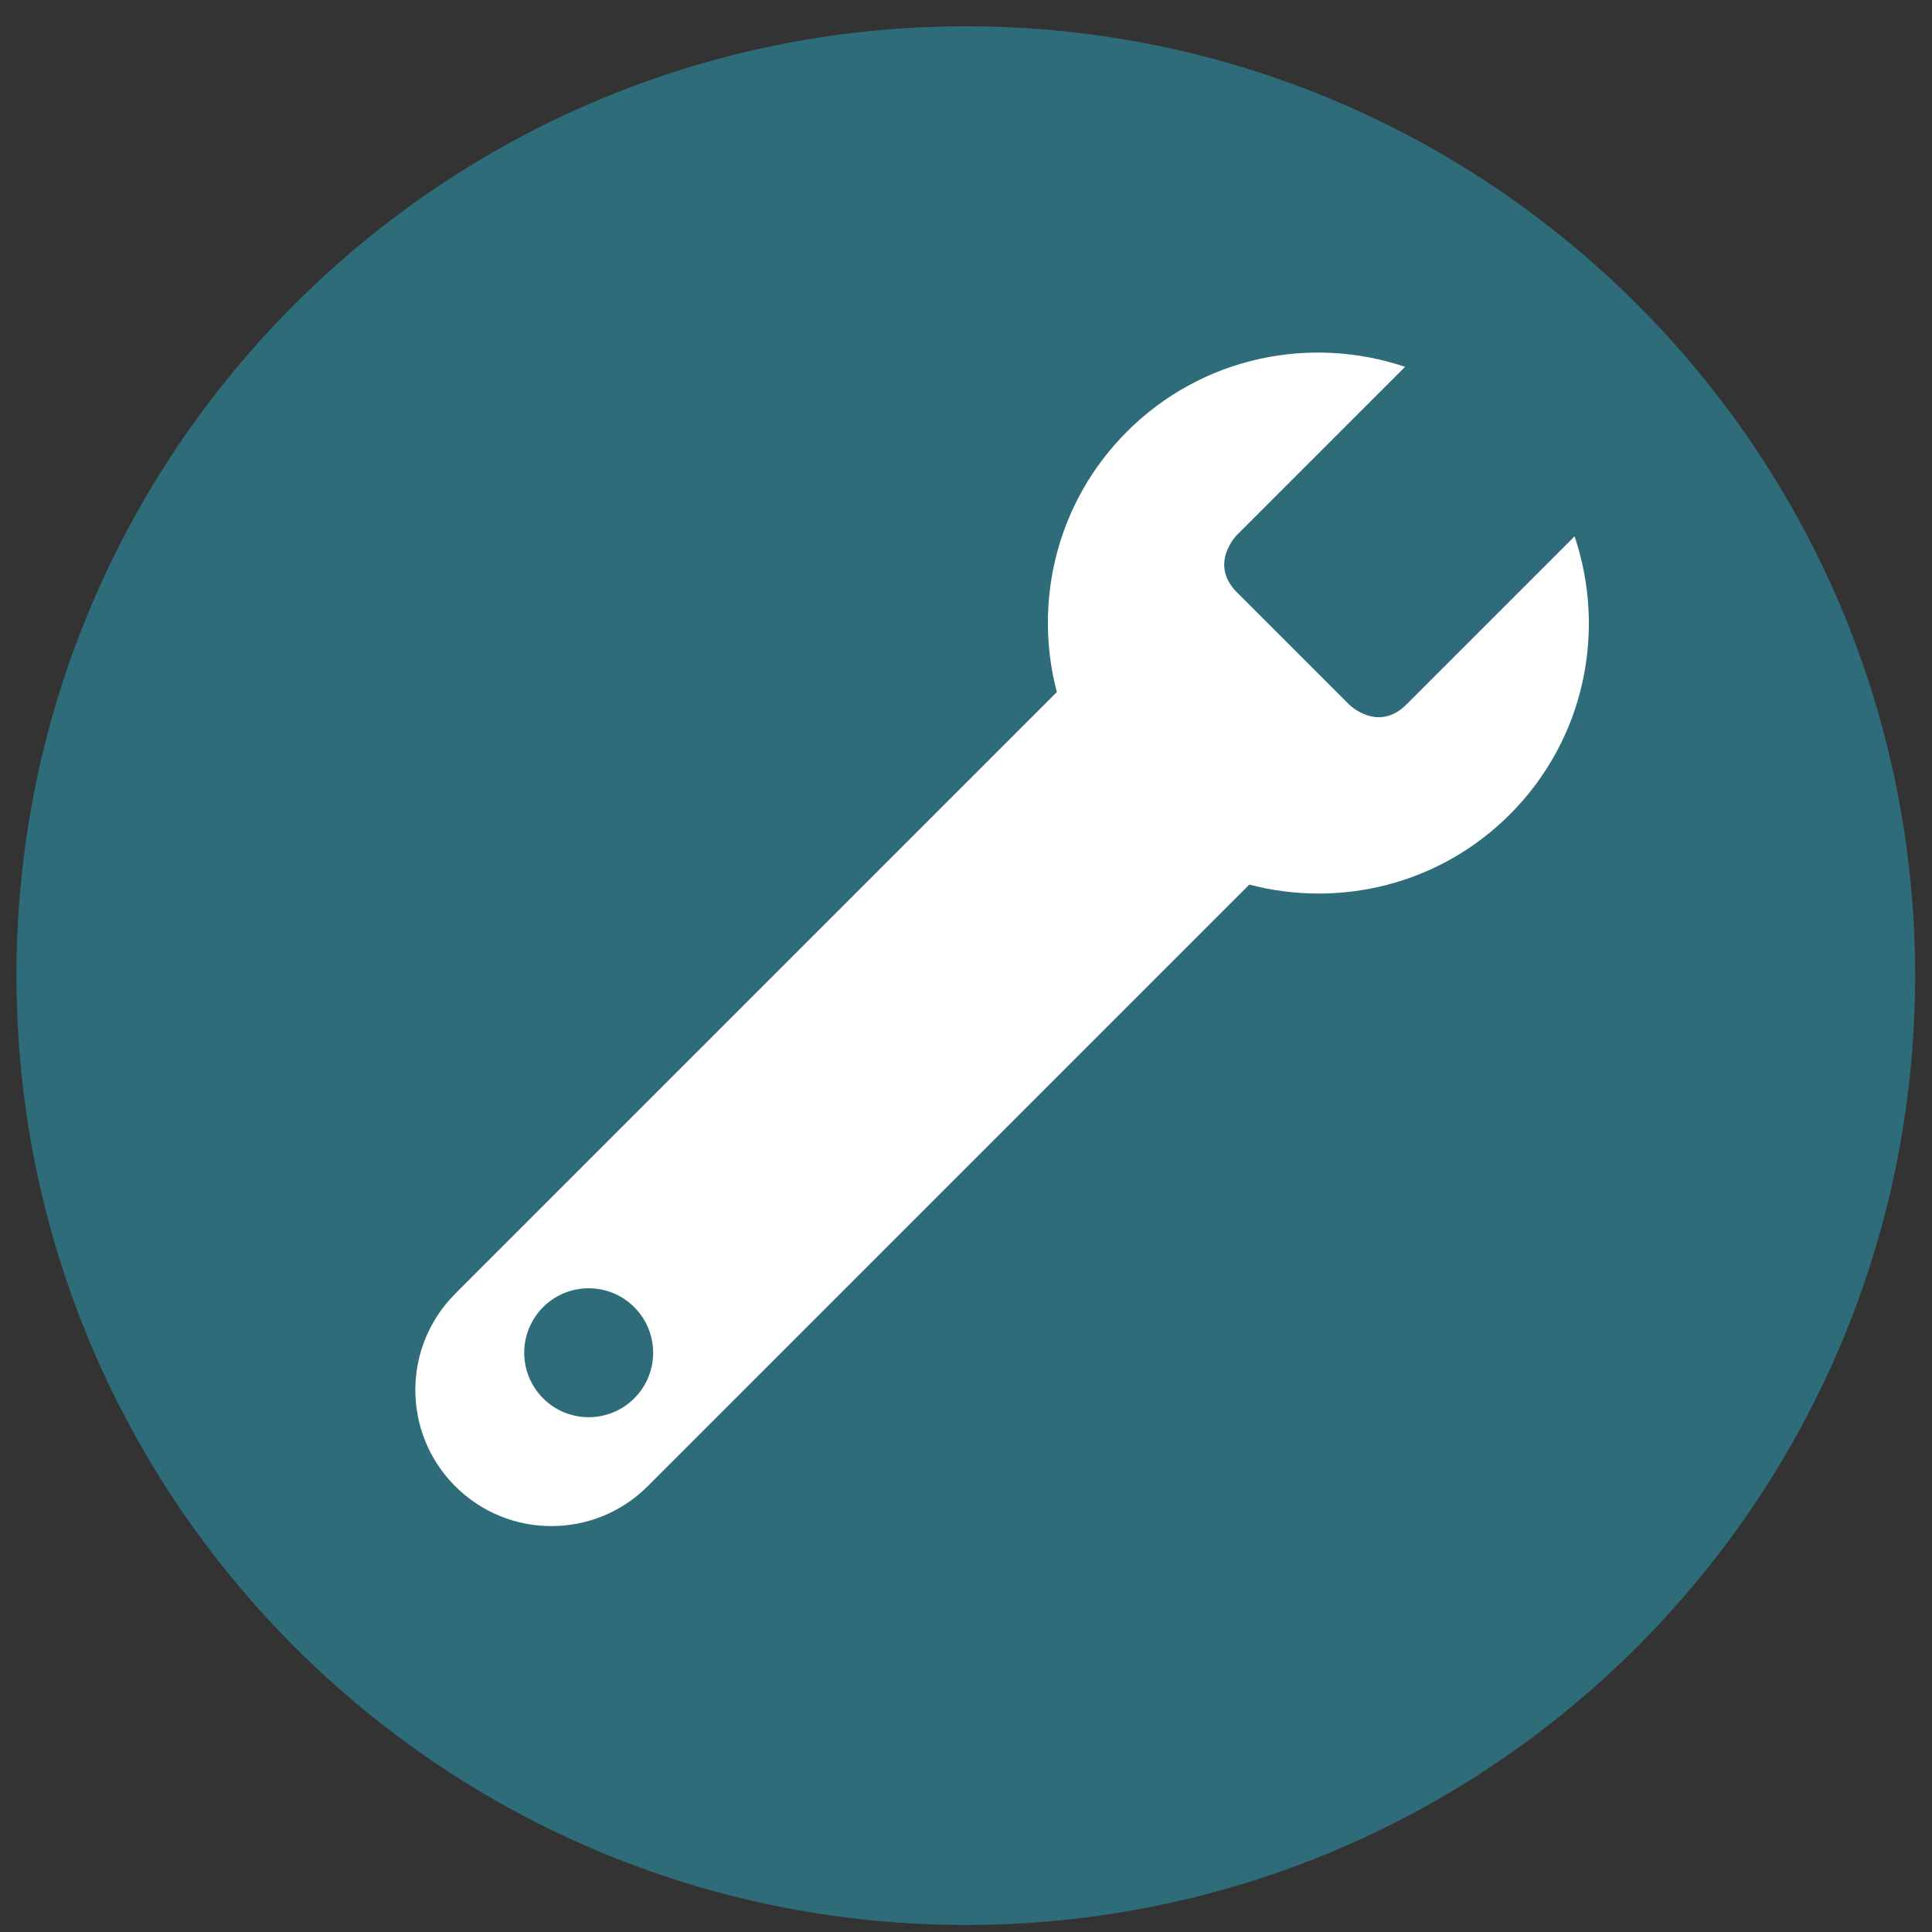
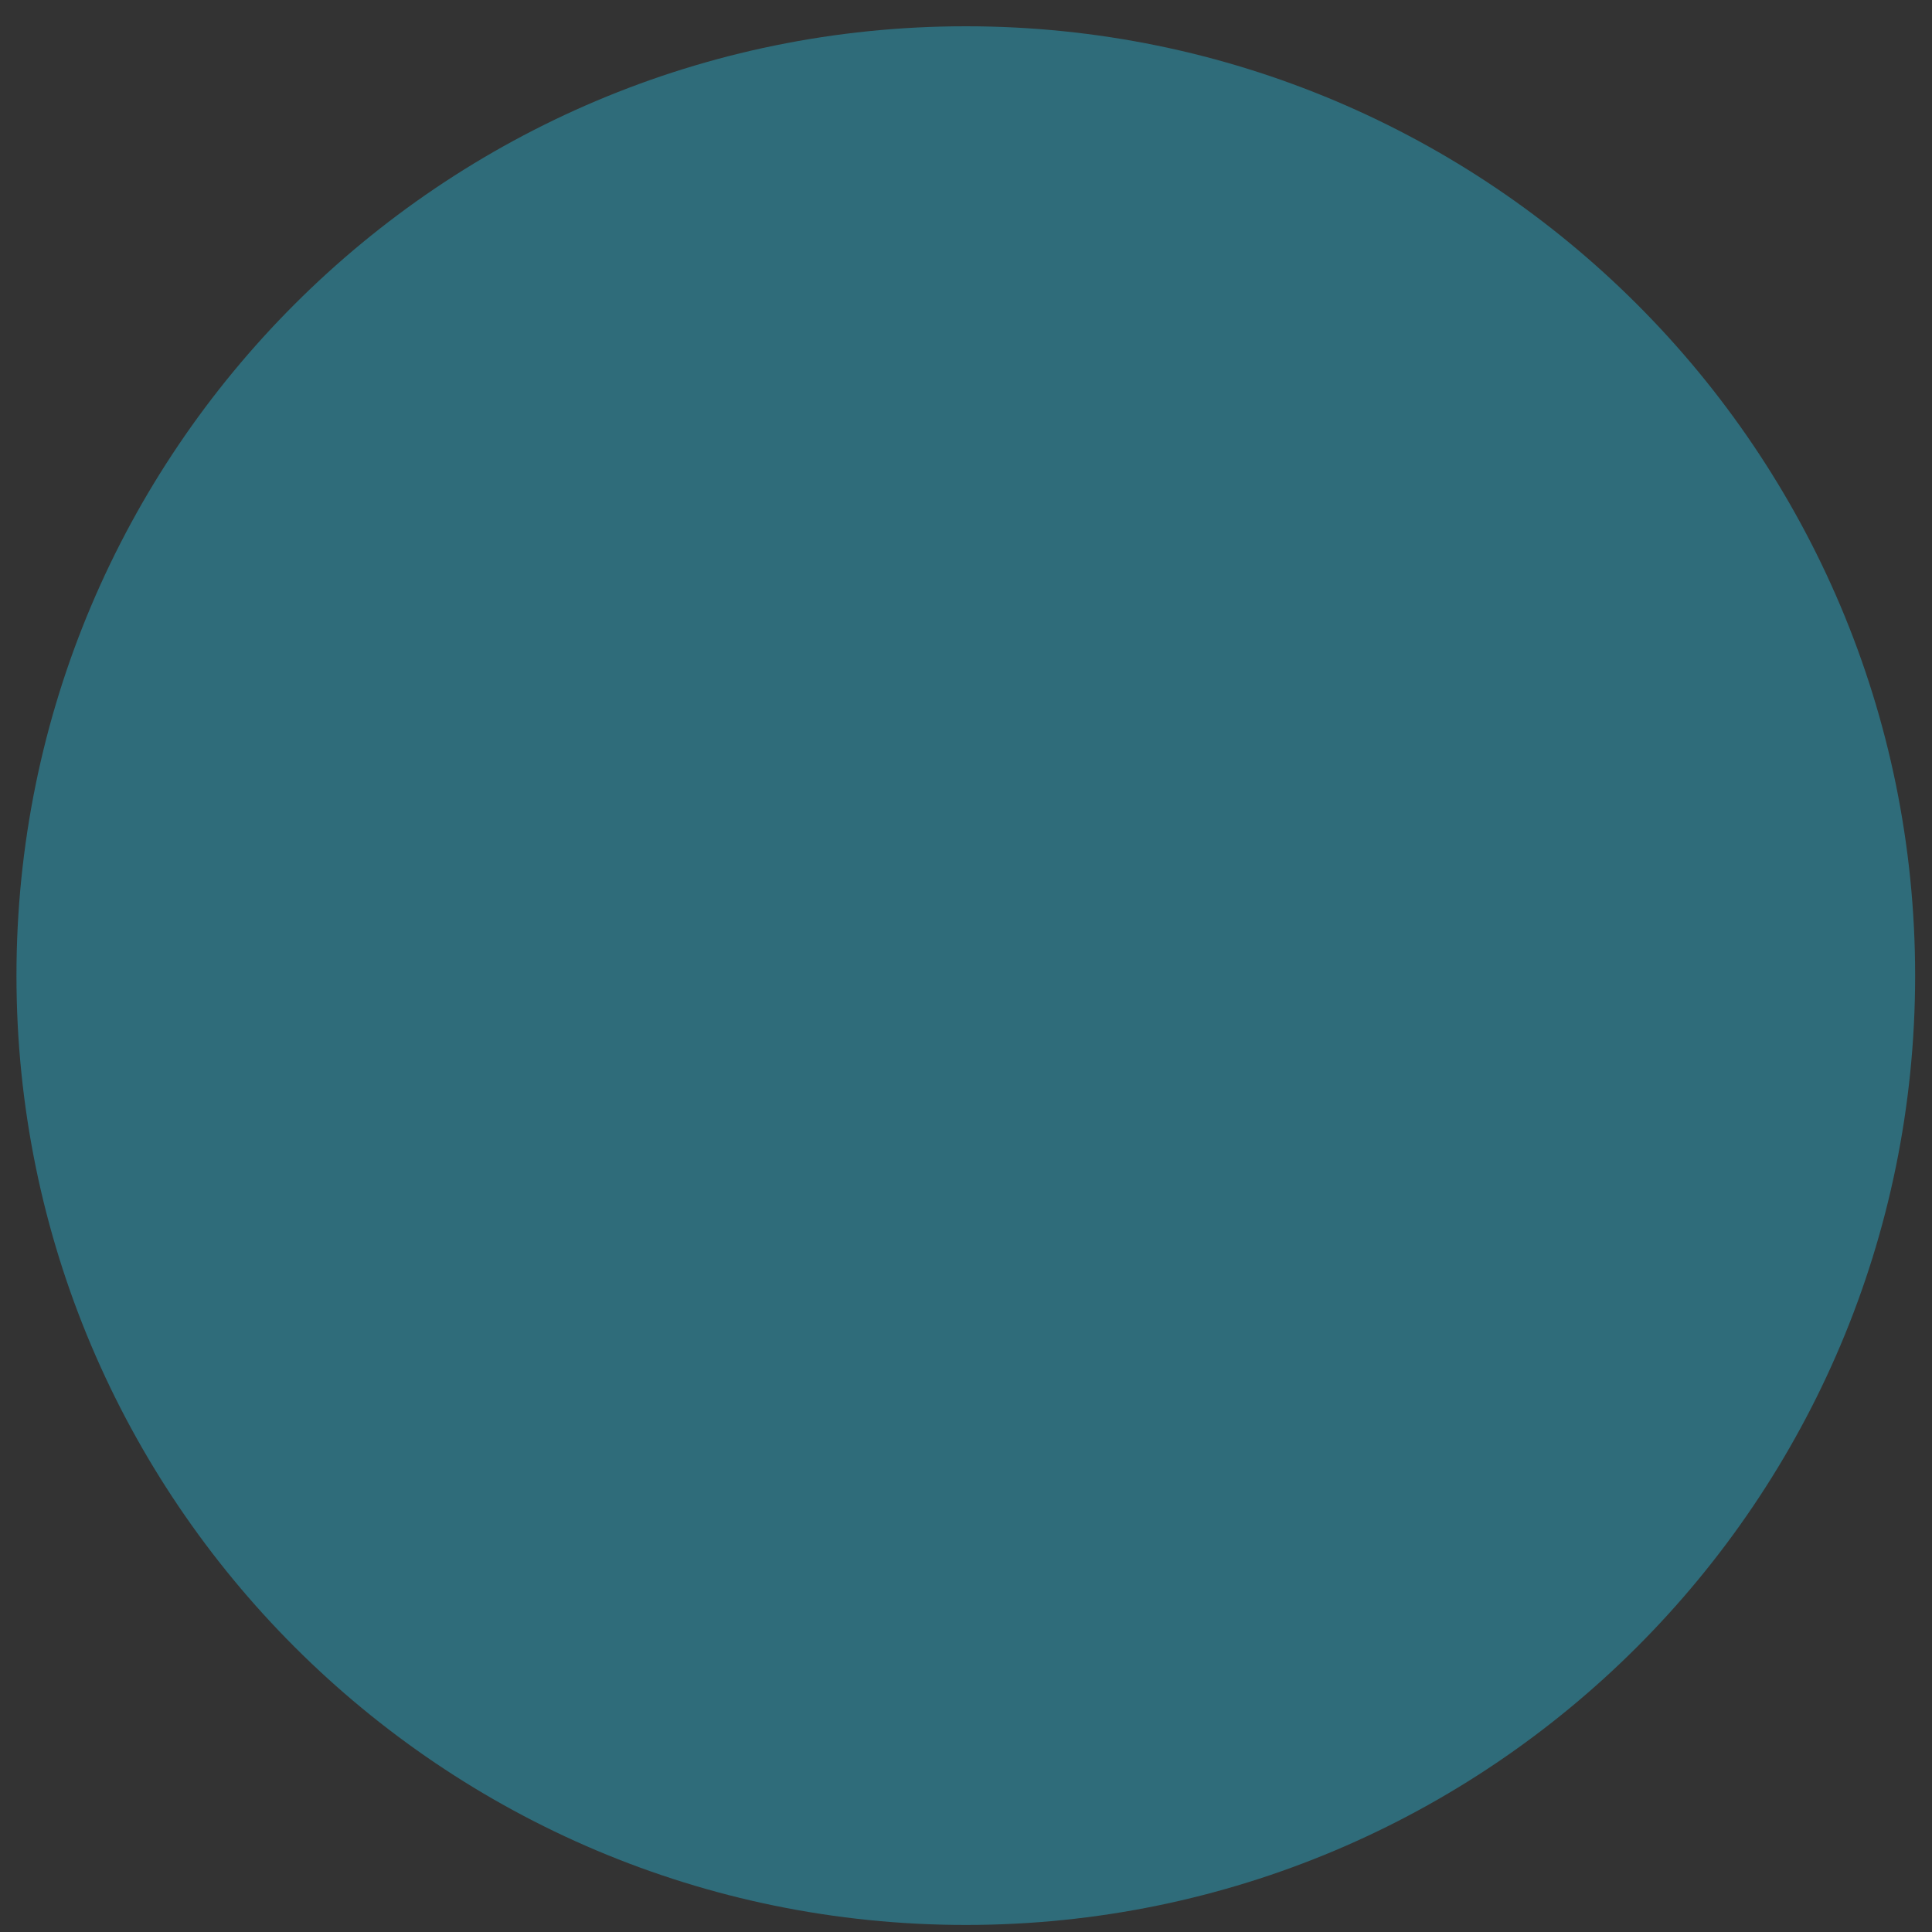
<svg xmlns="http://www.w3.org/2000/svg" version="1.1" x="0px" y="0px" viewBox="0 0 1000 1000" style="enable-background:new 0 0 1000 1000;" xml:space="preserve">
  <rect x="0" y="0" width="1000" height="1000" fill="#333333" stroke="none" />
  <style type="text/css">
	.st0{fill:#2F6C7A;}
	.st1{fill:#7CA5AE;}
	.st2{fill:none;stroke:#FFFFFF;stroke-width:10.616;stroke-miterlimit:10;}
	.st3{fill:#CAD5D9;}
	.st4{fill:none;stroke:#FFFFFF;stroke-width:10.677;stroke-miterlimit:10;}
	.st5{fill:none;stroke:#FFFFFF;stroke-width:10.618;stroke-miterlimit:10;}
	.st6{fill:none;}
	.st7{opacity:0.85;}
	.st8{clip-path:url(#SVGID_2_);fill:#8FA6AE;}
	.st9{fill:none;stroke:#2B2B2A;stroke-width:0.666;stroke-dasharray:2.611,2.611;}
	.st10{fill:#7A96A0;}
	.st11{fill:none;stroke:#2B2B2A;stroke-width:0.666;stroke-dasharray:2.621,2.621;}
	.st12{fill:none;stroke:#2B2B2A;stroke-width:0.666;stroke-dasharray:2.603,2.603;}
	.st13{fill:none;stroke:#2B2B2A;stroke-width:0.666;stroke-dasharray:2.706,2.706;}
	.st14{fill:none;stroke:#2B2B2A;stroke-width:0.666;stroke-dasharray:2.674,2.674;}
	.st15{fill:none;stroke:#2F6C7A;stroke-width:4.659;}
	.st16{clip-path:url(#SVGID_4_);fill:#2F6C7A;}
	.st17{fill:none;stroke:#2F6C7A;stroke-width:13.688;}
	.st18{fill:#A7B9C0;}
	.st19{fill:#2B2B2A;}
	.st20{fill:#FFFFFF;}
	.st21{fill:none;stroke:#2F6C7A;stroke-width:6.844;}
	.st22{fill:none;stroke:#2B2B2A;stroke-width:0.716;stroke-dasharray:2.903,2.903;}
	.st23{fill:none;stroke:#2B2B2A;stroke-width:0.716;stroke-dasharray:2.887,2.887;}
	.st24{fill:none;stroke:#2B2B2A;stroke-width:0.716;stroke-dasharray:2.902,2.902;}
	.st25{fill:none;stroke:#2B2B2A;stroke-width:0.716;stroke-dasharray:2.941,2.941;}
	.st26{fill:none;stroke:#2B2B2A;stroke-width:0.716;stroke-dasharray:2.864,2.864;}
	.st27{fill:none;stroke:#2F6C7A;stroke-width:11.174;}
	.st28{fill:none;stroke:#2F6C7A;stroke-width:3.803;}
	.st29{clip-path:url(#SVGID_6_);fill:#2F6C7A;}
	.st30{clip-path:url(#SVGID_8_);fill:#2F6C7A;}
	.st31{clip-path:url(#SVGID_8_);fill:#FFFFFF;}
	.st32{clip-path:url(#SVGID_10_);fill:#2F6C7A;}
	.st33{clip-path:url(#SVGID_10_);fill:#FFFFFF;}
	.st34{clip-path:url(#SVGID_12_);fill:#2F6C7A;}
	.st35{clip-path:url(#SVGID_12_);fill:#FFFFFF;}
	.st36{fill:none;stroke:#2F6C7A;stroke-width:1.548;stroke-linecap:round;stroke-linejoin:round;}
	.st37{fill:none;stroke:#FFFFFF;stroke-width:1.548;stroke-linecap:round;stroke-linejoin:round;}
	.st38{fill:#2F6C7A;}
	.st39{fill:none;stroke:#FFFFFF;stroke-width:1.548;stroke-linecap:round;stroke-linejoin:round;stroke-dasharray:0,4.542;}
	.st40{fill:none;stroke:#FFFFFF;stroke-width:20;stroke-miterlimit:10;}
	.st41{fill:none;stroke:#FFFFFF;stroke-width:23.982;stroke-miterlimit:10;}
	.st42{fill:none;stroke:#2F6C7A;stroke-width:15.75;stroke-miterlimit:10;}
	.st43{fill:#FFED00;}
	.st44{fill:#181715;}
	.st45{fill:none;stroke:#181715;stroke-width:15;}
	.st46{fill:none;stroke:#181715;stroke-width:56.25;}
</style>
  <g id="Ebene_2">
</g>
  <g id="Ebene_1">
    <g>
      <path class="st0" d="M499.9,996.35c271.38,0,491.37-220,491.37-491.37S771.28,13.6,499.9,13.6S8.52,233.6,8.52,504.97    S228.52,996.35,499.9,996.35" />
-       <path class="st20" d="M328.3,723.77c-13.03,13.03-34.16,13.03-47.19,0c-13.03-13.03-13.03-34.16,0-47.19    c13.03-13.03,34.16-13.03,47.19,0.01C341.33,689.61,341.33,710.73,328.3,723.77 M640.26,276.88l87-87    c-48.87-16.49-105-5.42-143.95,33.53c-36.54,36.54-48.54,88.21-36.29,134.81L235.75,669.49l0.02,0.02    c-0.05,0.05-0.12,0.08-0.16,0.14c-27.51,27.51-27.51,72.11,0,99.62c27.51,27.51,72.12,27.51,99.62,0    c0.05-0.05,0.09-0.11,0.14-0.16l0.02,0.02l311.27-311.27c46.61,12.25,98.27,0.25,134.81-36.29    c38.95-38.94,50.02-95.08,33.53-143.95l-87,87c-14.87,14.87-29.74,0-29.74,0l-57.99-57.99    C625.4,291.75,640.26,276.88,640.26,276.88" />
    </g>
  </g>
</svg>